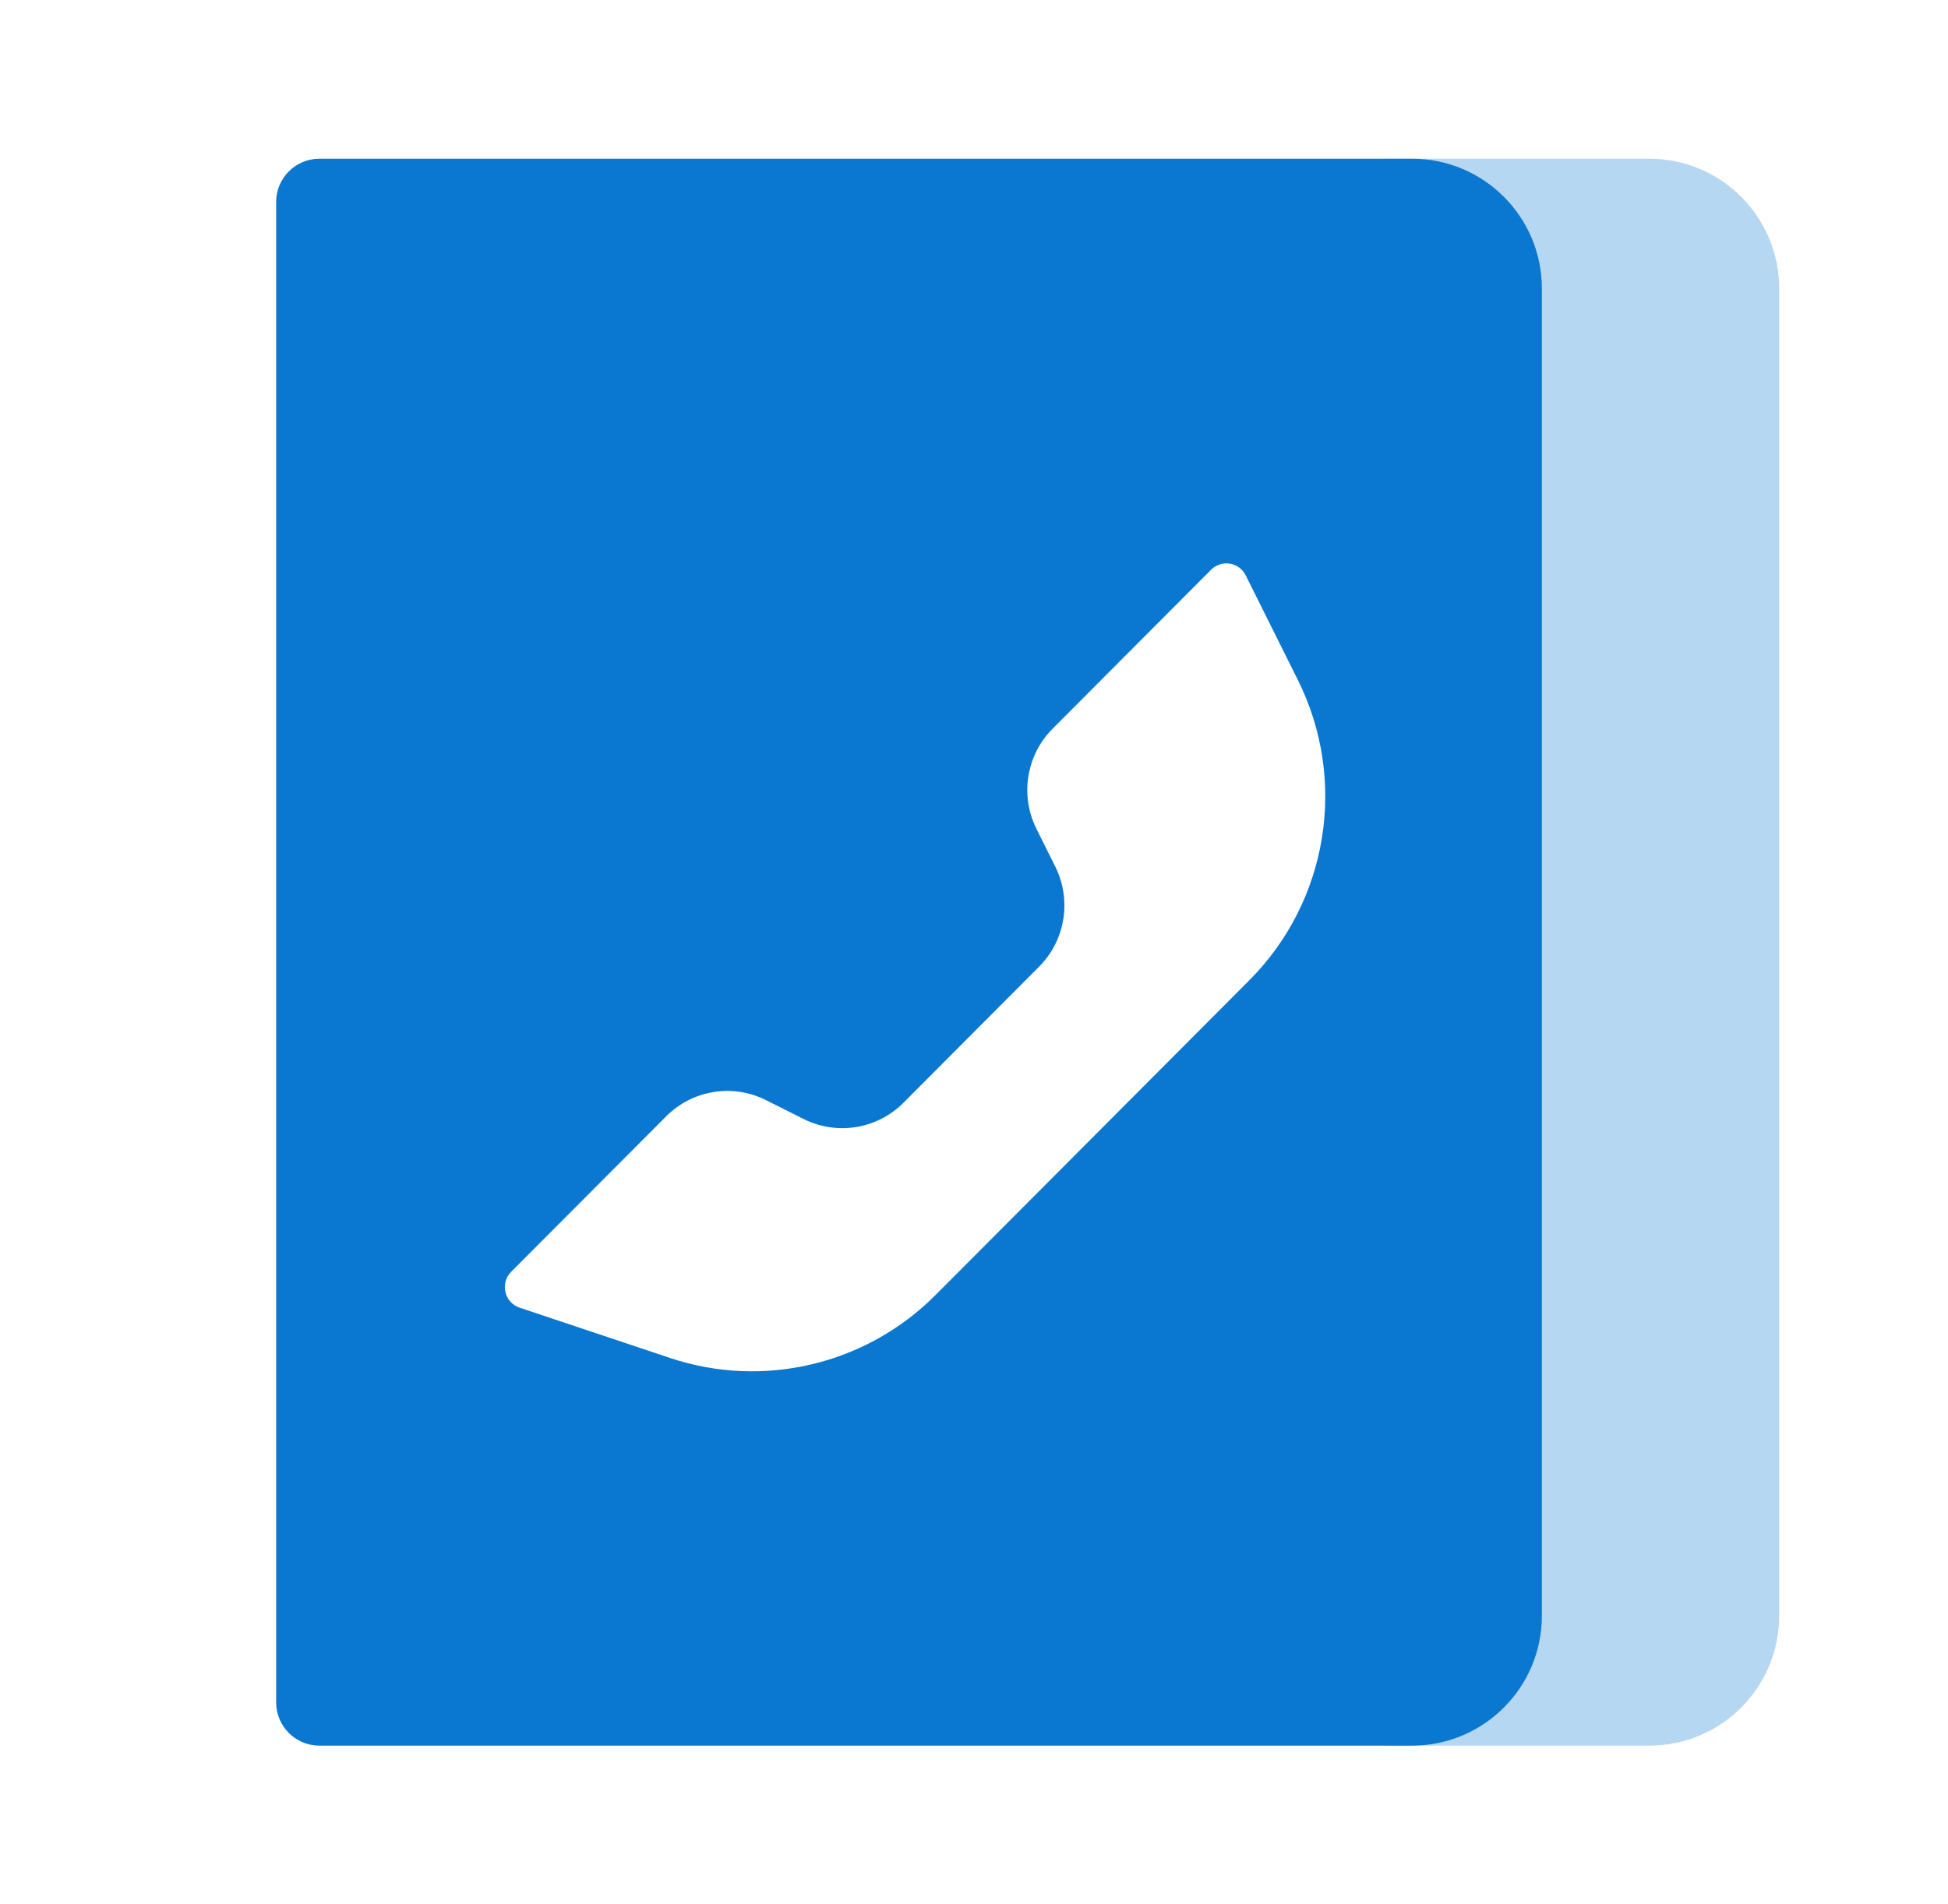
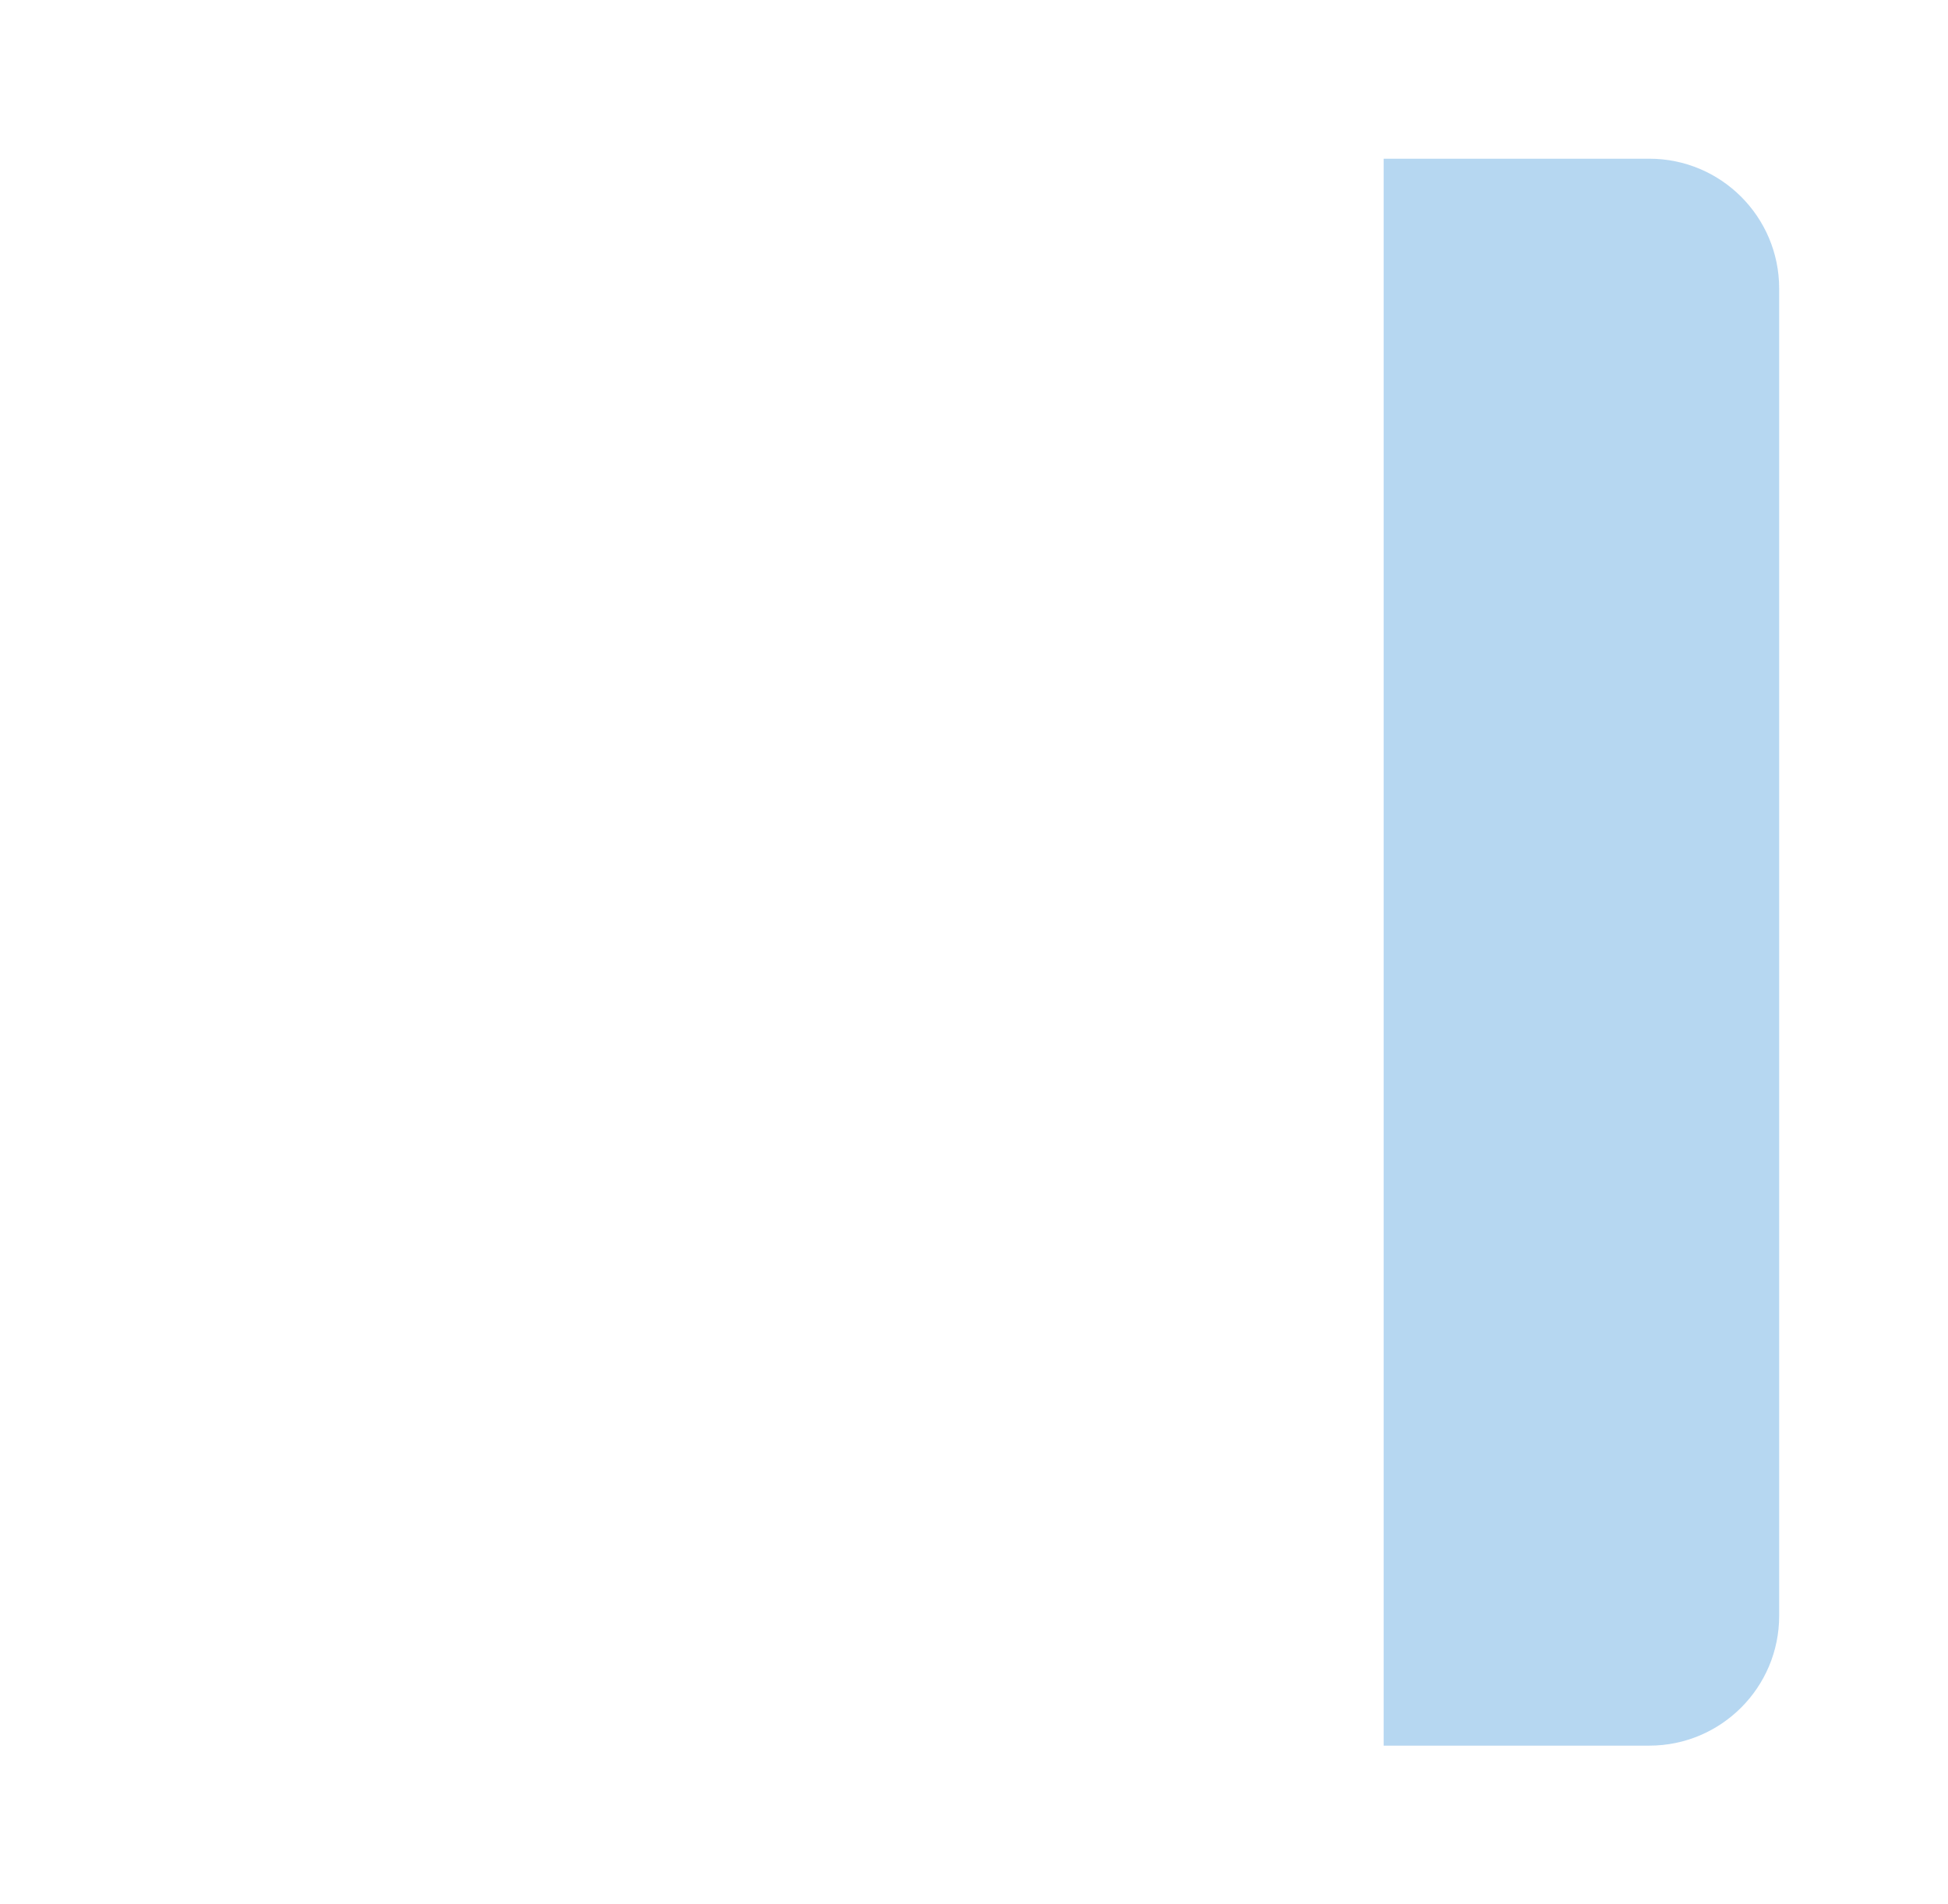
<svg xmlns="http://www.w3.org/2000/svg" width="45" height="44" viewBox="0 0 45 44" fill="none">
  <path opacity="0.3" d="M31.963 3.667H38.1C39.757 3.667 41.1 5.01 41.1 6.667V37.333C41.1 38.99 39.757 40.333 38.1 40.333H31.963V3.667Z" fill="#0A78D1" />
-   <path fill-rule="evenodd" clip-rule="evenodd" d="M7.379 3.667C6.827 3.667 6.379 4.114 6.379 4.667V39.333C6.379 39.886 6.827 40.333 7.379 40.333H32.618C34.275 40.333 35.618 38.99 35.618 37.333V6.667C35.618 5.01 34.275 3.667 32.618 3.667H7.379ZM20.87 25.48C20.262 26.089 19.334 26.24 18.565 25.855L17.694 25.418C16.925 25.032 15.997 25.183 15.389 25.793L11.809 29.384C11.546 29.648 11.652 30.096 12.004 30.214L15.479 31.376C17.631 32.095 20.004 31.533 21.609 29.924L28.86 22.649C30.683 20.82 31.135 18.026 29.982 15.712L28.777 13.294C28.624 12.988 28.218 12.922 27.977 13.164L24.316 16.837C23.708 17.447 23.558 18.378 23.942 19.149L24.378 20.024C24.762 20.795 24.611 21.726 24.003 22.336L20.87 25.48Z" fill="#0A78D1" />
</svg>